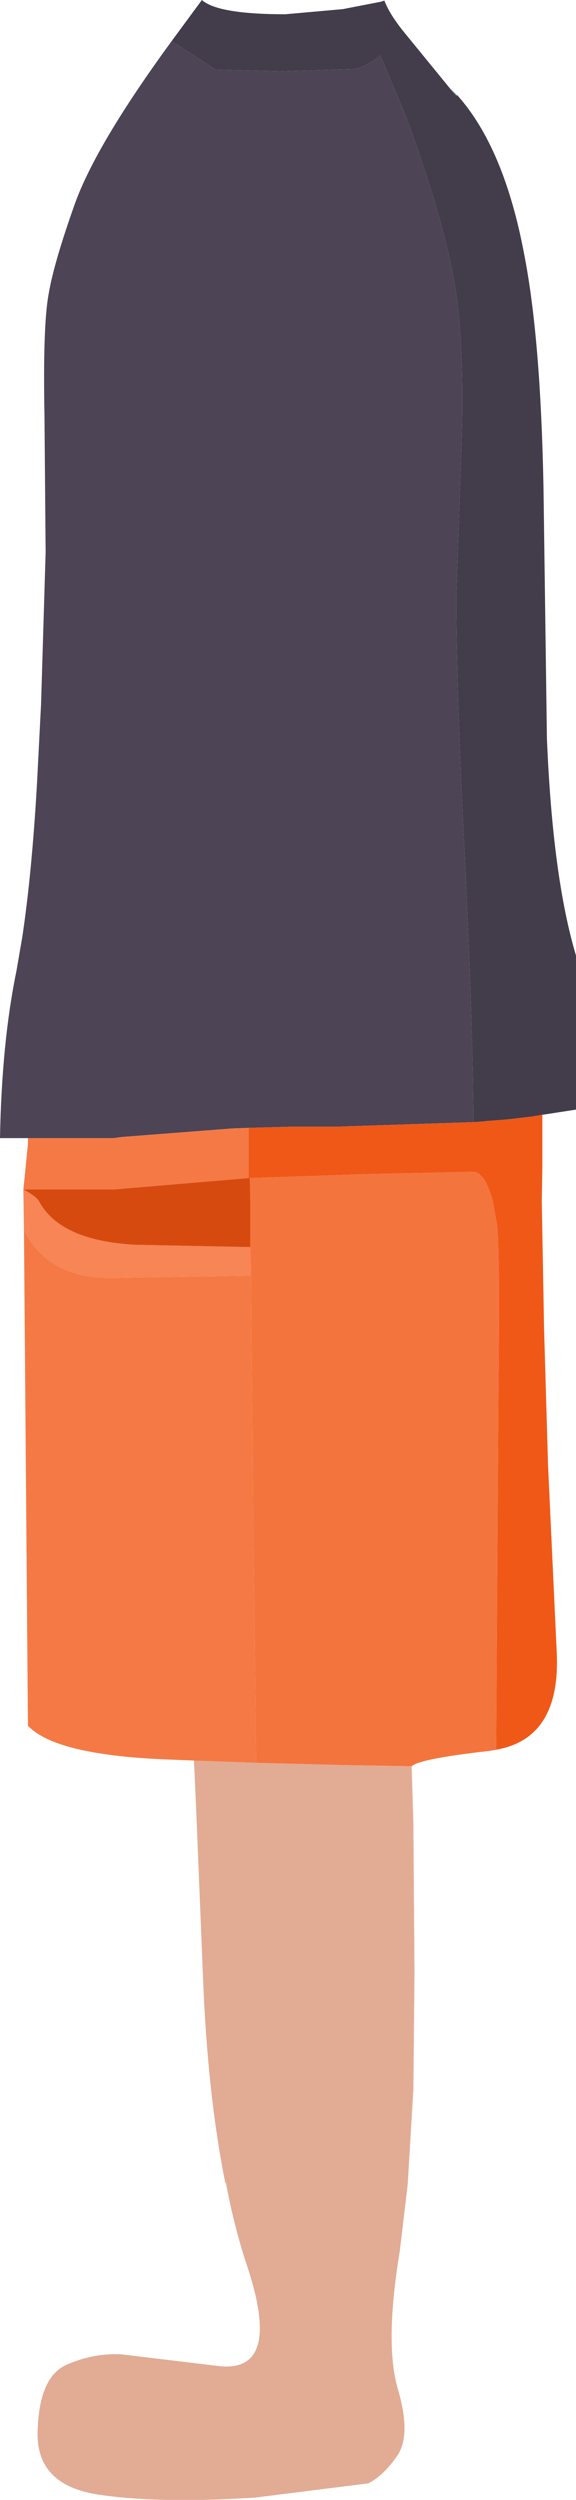
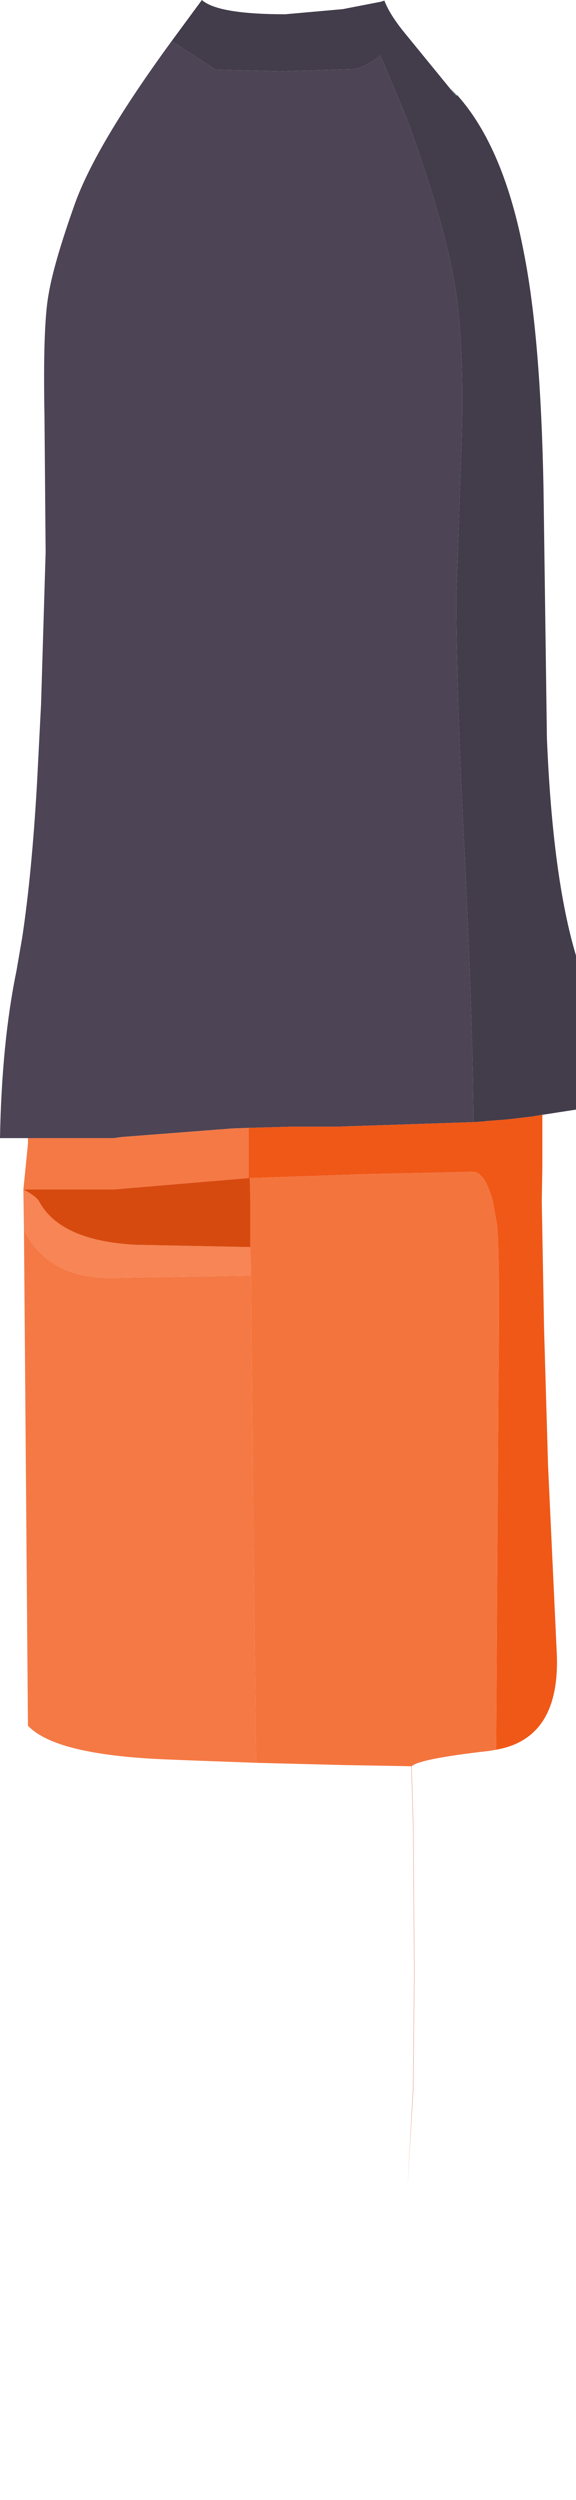
<svg xmlns="http://www.w3.org/2000/svg" height="219.1px" width="50.5px">
  <g transform="matrix(1.0, 0.0, 0.0, 1.0, 25.25, 99.05)">
    <path d="M10.8 55.75 L10.85 55.75 11.0 60.7 11.0 60.75 11.1 73.75 11.0 84.05 11.0 84.1 10.5 92.35 10.5 92.25 10.95 83.95 11.05 73.75 10.95 60.75 10.8 55.75" fill="#e7b5a0" fill-rule="evenodd" stroke="none" />
    <path d="M14.75 -90.65 L14.25 -91.3 14.8 -90.7 14.75 -90.65" fill="#477c7c" fill-rule="evenodd" stroke="none" />
    <path d="M14.8 -90.7 L14.85 -90.7 Q18.95 -86.1 20.7 -76.8 22.15 -69.45 22.4 -56.35 L22.7 -34.35 Q23.2 -22.15 25.25 -15.3 L25.25 -1.8 22.35 -1.35 22.3 -1.35 21.45 -1.2 19.35 -0.95 18.1 -0.85 17.45 -0.8 17.0 -0.75 16.25 -0.7 16.25 -1.8 Q16.15 -10.55 15.5 -23.9 14.75 -38.8 14.75 -46.8 L15.2 -59.55 Q15.5 -67.95 14.75 -73.3 13.9 -79.1 10.4 -88.7 L8.1 -94.2 Q6.9 -93.25 5.85 -93.0 L-0.5 -92.8 -6.35 -92.95 -10.2 -95.45 -7.55 -99.05 Q-6.15 -97.8 -0.25 -97.8 L4.8 -98.25 8.15 -98.9 8.45 -99.0 Q8.9 -97.8 10.2 -96.2 L14.2 -91.3 14.75 -90.65 14.8 -90.7" fill="#433d4b" fill-rule="evenodd" stroke="none" />
-     <path d="M10.5 92.35 L9.8 98.25 Q8.45 106.4 9.65 110.4 10.8 114.35 9.6 116.15 8.4 117.9 7.05 118.6 L-2.9 119.85 Q-11.55 120.4 -16.85 119.55 -22.15 118.65 -21.95 113.95 -21.8 109.25 -19.4 108.2 -17.0 107.15 -14.55 107.3 L-6.25 108.3 Q-0.4 109.1 -3.6 99.5 -4.7 96.2 -5.45 92.25 L-5.5 92.25 Q-7.05 84.55 -7.45 74.3 L-8.0 60.75 -8.2 56.2 -8.25 55.25 -4.15 55.4 -2.8 55.45 -0.85 55.5 5.05 55.65 10.8 55.75 10.95 60.75 11.05 73.75 10.95 83.95 10.5 92.25 10.5 92.35" fill="#e2ab94" fill-rule="evenodd" stroke="none" />
    <path d="M-22.8 0.7 L-25.25 0.7 Q-25.1 -7.7 -23.8 -14.0 L-23.3 -16.9 Q-22.45 -22.55 -22.0 -30.5 L-21.65 -37.35 -21.25 -50.65 -21.35 -62.5 Q-21.5 -70.45 -21.0 -73.2 -20.55 -75.95 -18.7 -81.15 -16.85 -86.35 -10.2 -95.45 L-6.35 -92.95 -0.5 -92.8 5.85 -93.0 Q6.9 -93.25 8.1 -94.2 L10.4 -88.7 Q13.9 -79.1 14.75 -73.3 15.5 -67.95 15.2 -59.55 L14.75 -46.8 Q14.75 -38.8 15.5 -23.9 16.15 -10.55 16.25 -1.8 L16.25 -0.7 16.2 -0.7 4.15 -0.3 4.1 -0.3 0.15 -0.3 -1.65 -0.25 -3.45 -0.2 -4.85 -0.15 -14.55 0.6 -15.3 0.7 -22.8 0.7" fill="#4d4455" fill-rule="evenodd" stroke="none" />
    <path d="M-8.25 55.25 L-10.75 55.15 Q-20.4 54.75 -22.8 52.2 L-23.15 8.75 Q-21.0 13.05 -15.3 12.95 L-3.25 12.75 -3.05 34.7 -2.8 54.7 -2.8 55.45 -4.15 55.4 -8.25 55.25 M-23.2 5.2 L-22.8 1.2 -22.8 0.7 -15.3 0.7 -14.55 0.6 -4.85 -0.15 -3.45 -0.2 -3.45 4.2 -15.3 5.2 -23.2 5.2" fill="#f57945" fill-rule="evenodd" stroke="none" />
    <path d="M18.25 54.3 L17.7 54.4 Q11.5 55.1 10.85 55.75 L10.8 55.75 5.05 55.65 -0.85 55.5 -2.8 55.45 -2.8 54.7 -3.05 34.7 -3.25 12.75 -3.3 10.25 -3.3 7.5 -3.3 6.2 -3.35 4.2 6.9 3.85 16.15 3.65 Q17.25 3.6 17.95 6.2 L18.3 8.1 Q18.6 9.9 18.45 22.9 L18.25 54.3" fill="#f4743e" fill-rule="evenodd" stroke="none" />
    <path d="M22.3 -1.35 L22.3 3.15 22.25 6.2 22.25 6.25 22.45 17.4 22.8 29.4 23.55 45.55 Q24.0 53.3 18.25 54.3 L18.45 22.9 Q18.6 9.9 18.3 8.1 L17.95 6.2 Q17.25 3.6 16.15 3.65 L6.9 3.85 -3.35 4.2 -3.45 4.2 -3.45 -0.2 -3.4 -0.2 -1.65 -0.25 0.15 -0.3 4.1 -0.3 4.15 -0.3 16.2 -0.7 16.25 -0.7 17.0 -0.75 17.45 -0.8 18.1 -0.85 18.7 -0.9 19.35 -0.95 21.45 -1.2 22.3 -1.35" fill="#f05817" fill-rule="evenodd" stroke="none" />
    <path d="M-23.15 8.75 L-23.2 5.2 Q-22.15 5.75 -21.85 6.2 -20.0 9.7 -13.35 10.05 L-3.3 10.25 -3.25 12.75 -15.3 12.95 Q-21.0 13.05 -23.15 8.75" fill="#f78555" fill-rule="evenodd" stroke="none" />
    <path d="M-3.45 4.2 L-3.35 4.2 -3.3 6.2 -3.3 7.5 -3.3 10.25 -13.35 10.05 Q-20.0 9.7 -21.85 6.2 -22.15 5.75 -23.2 5.2 L-15.3 5.2 -3.45 4.2" fill="#d74a0f" fill-rule="evenodd" stroke="none" />
  </g>
</svg>